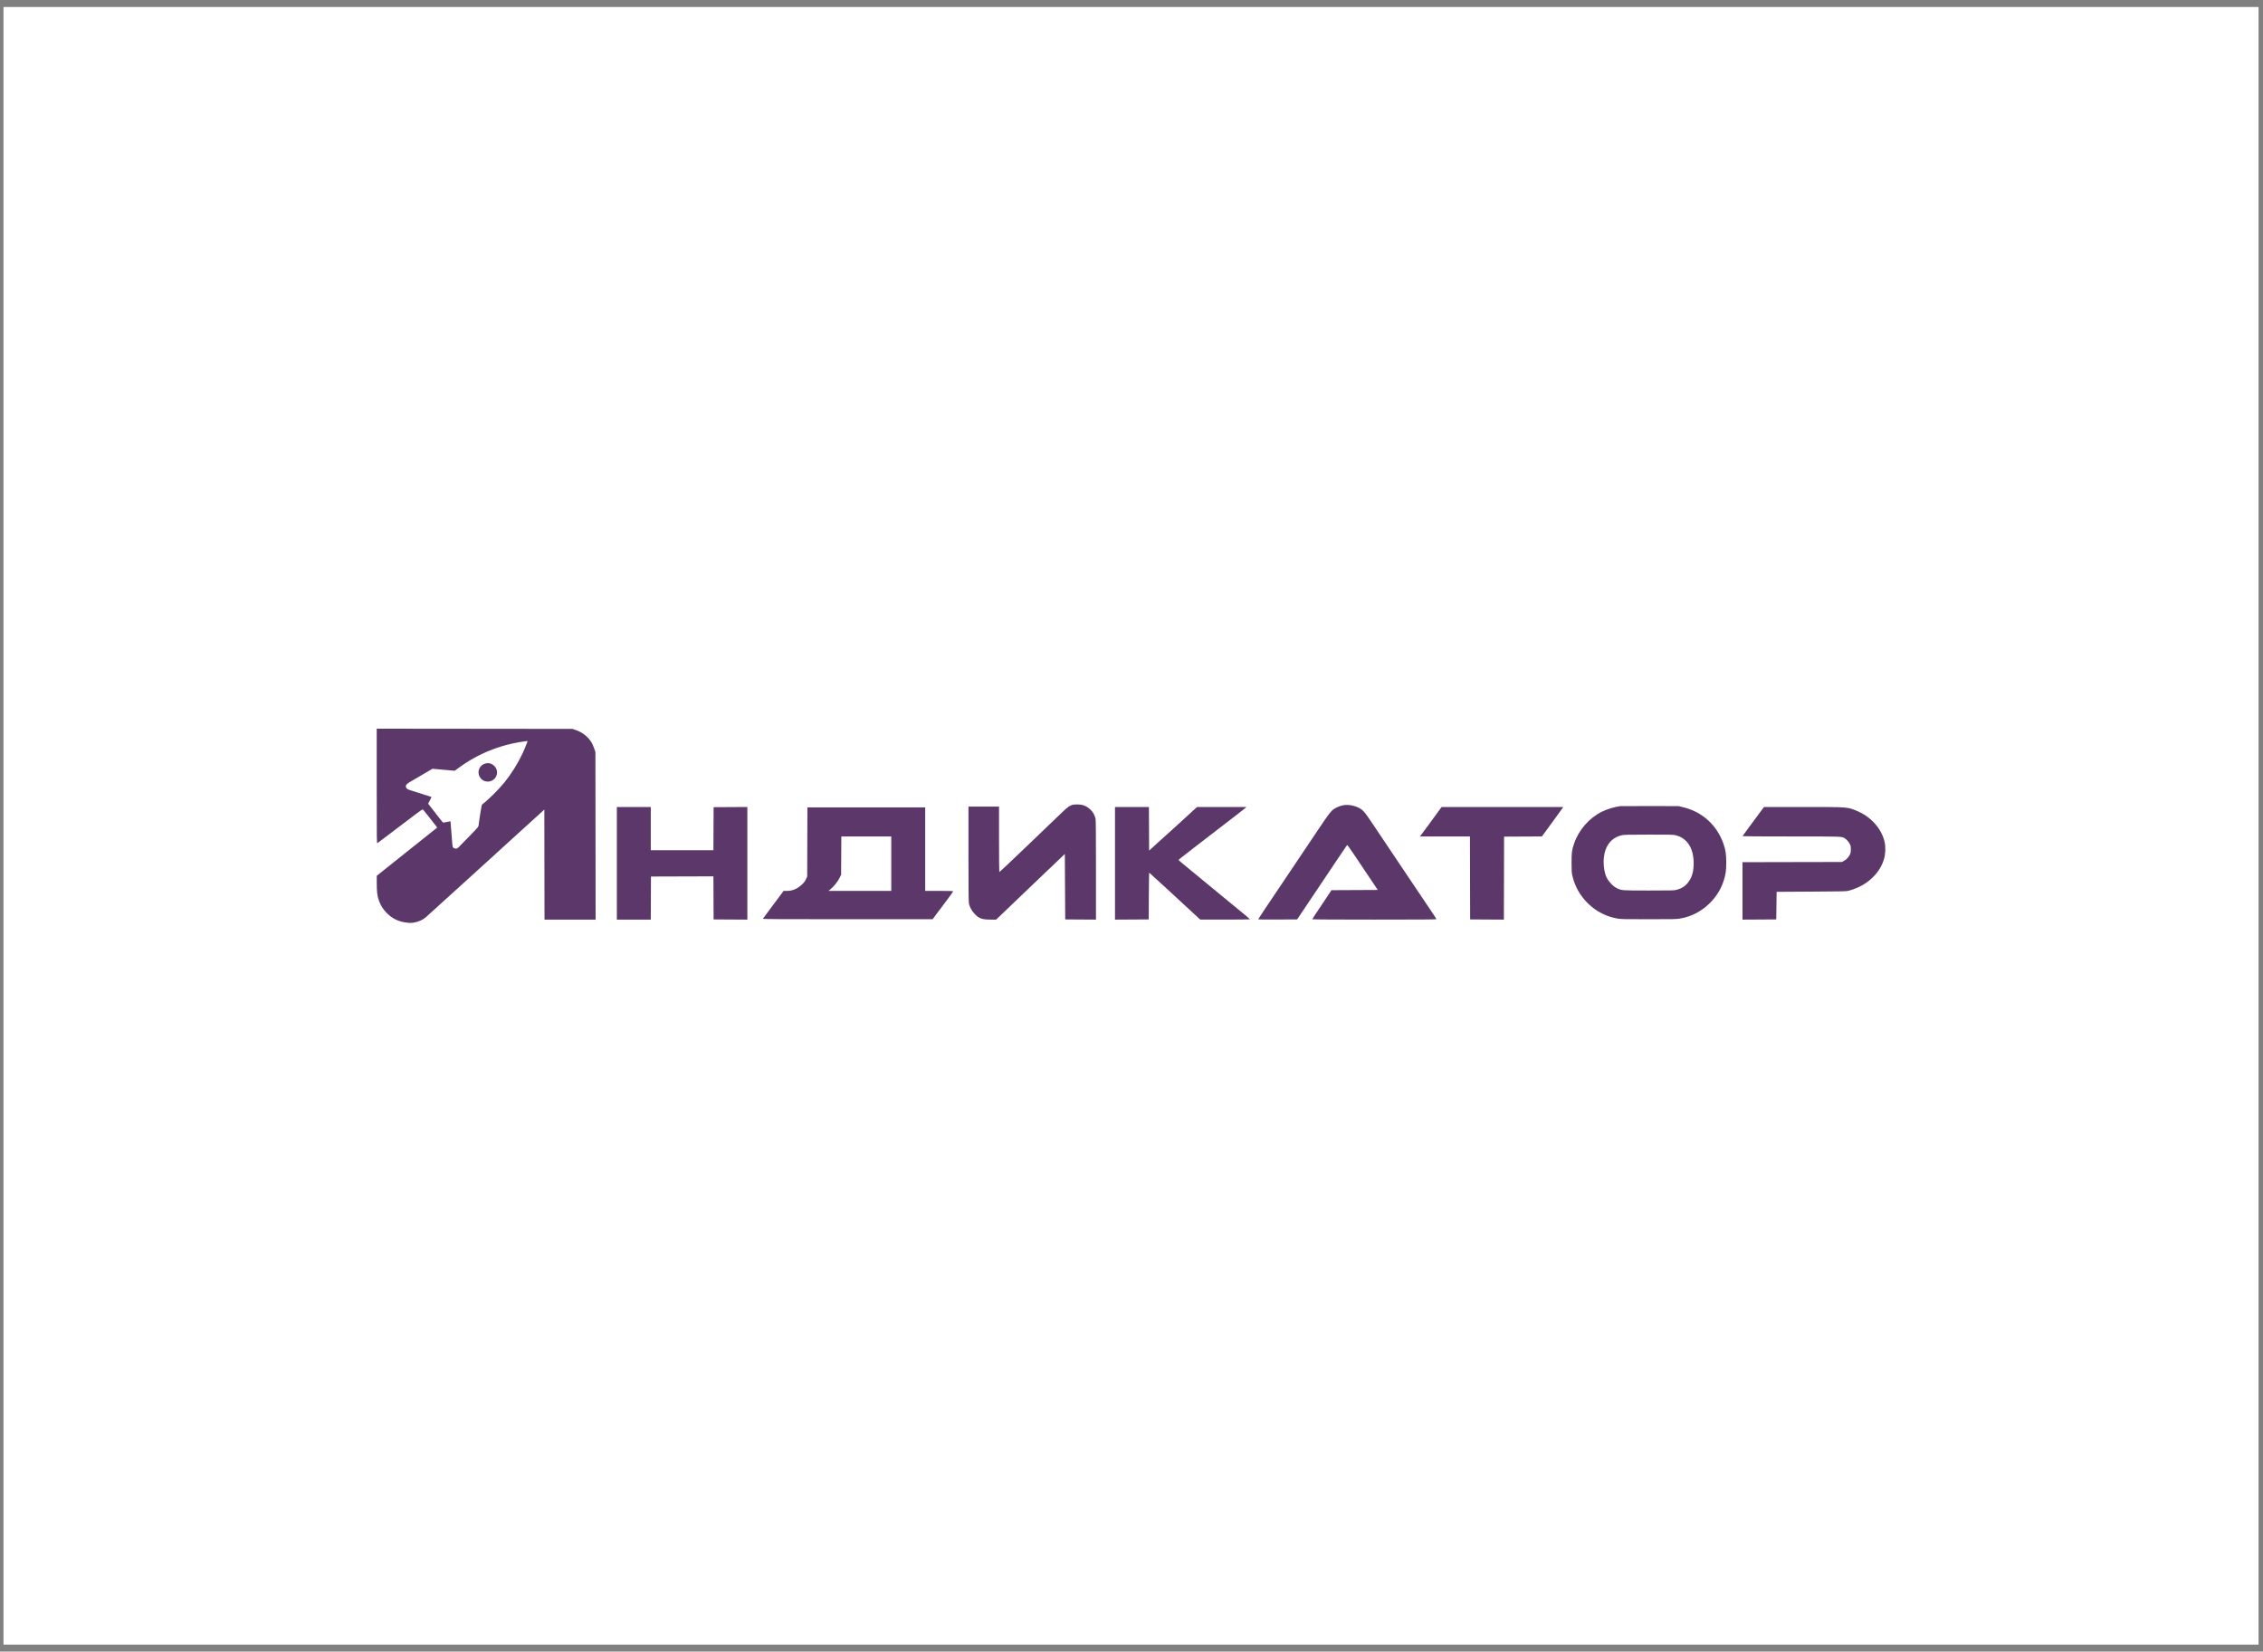
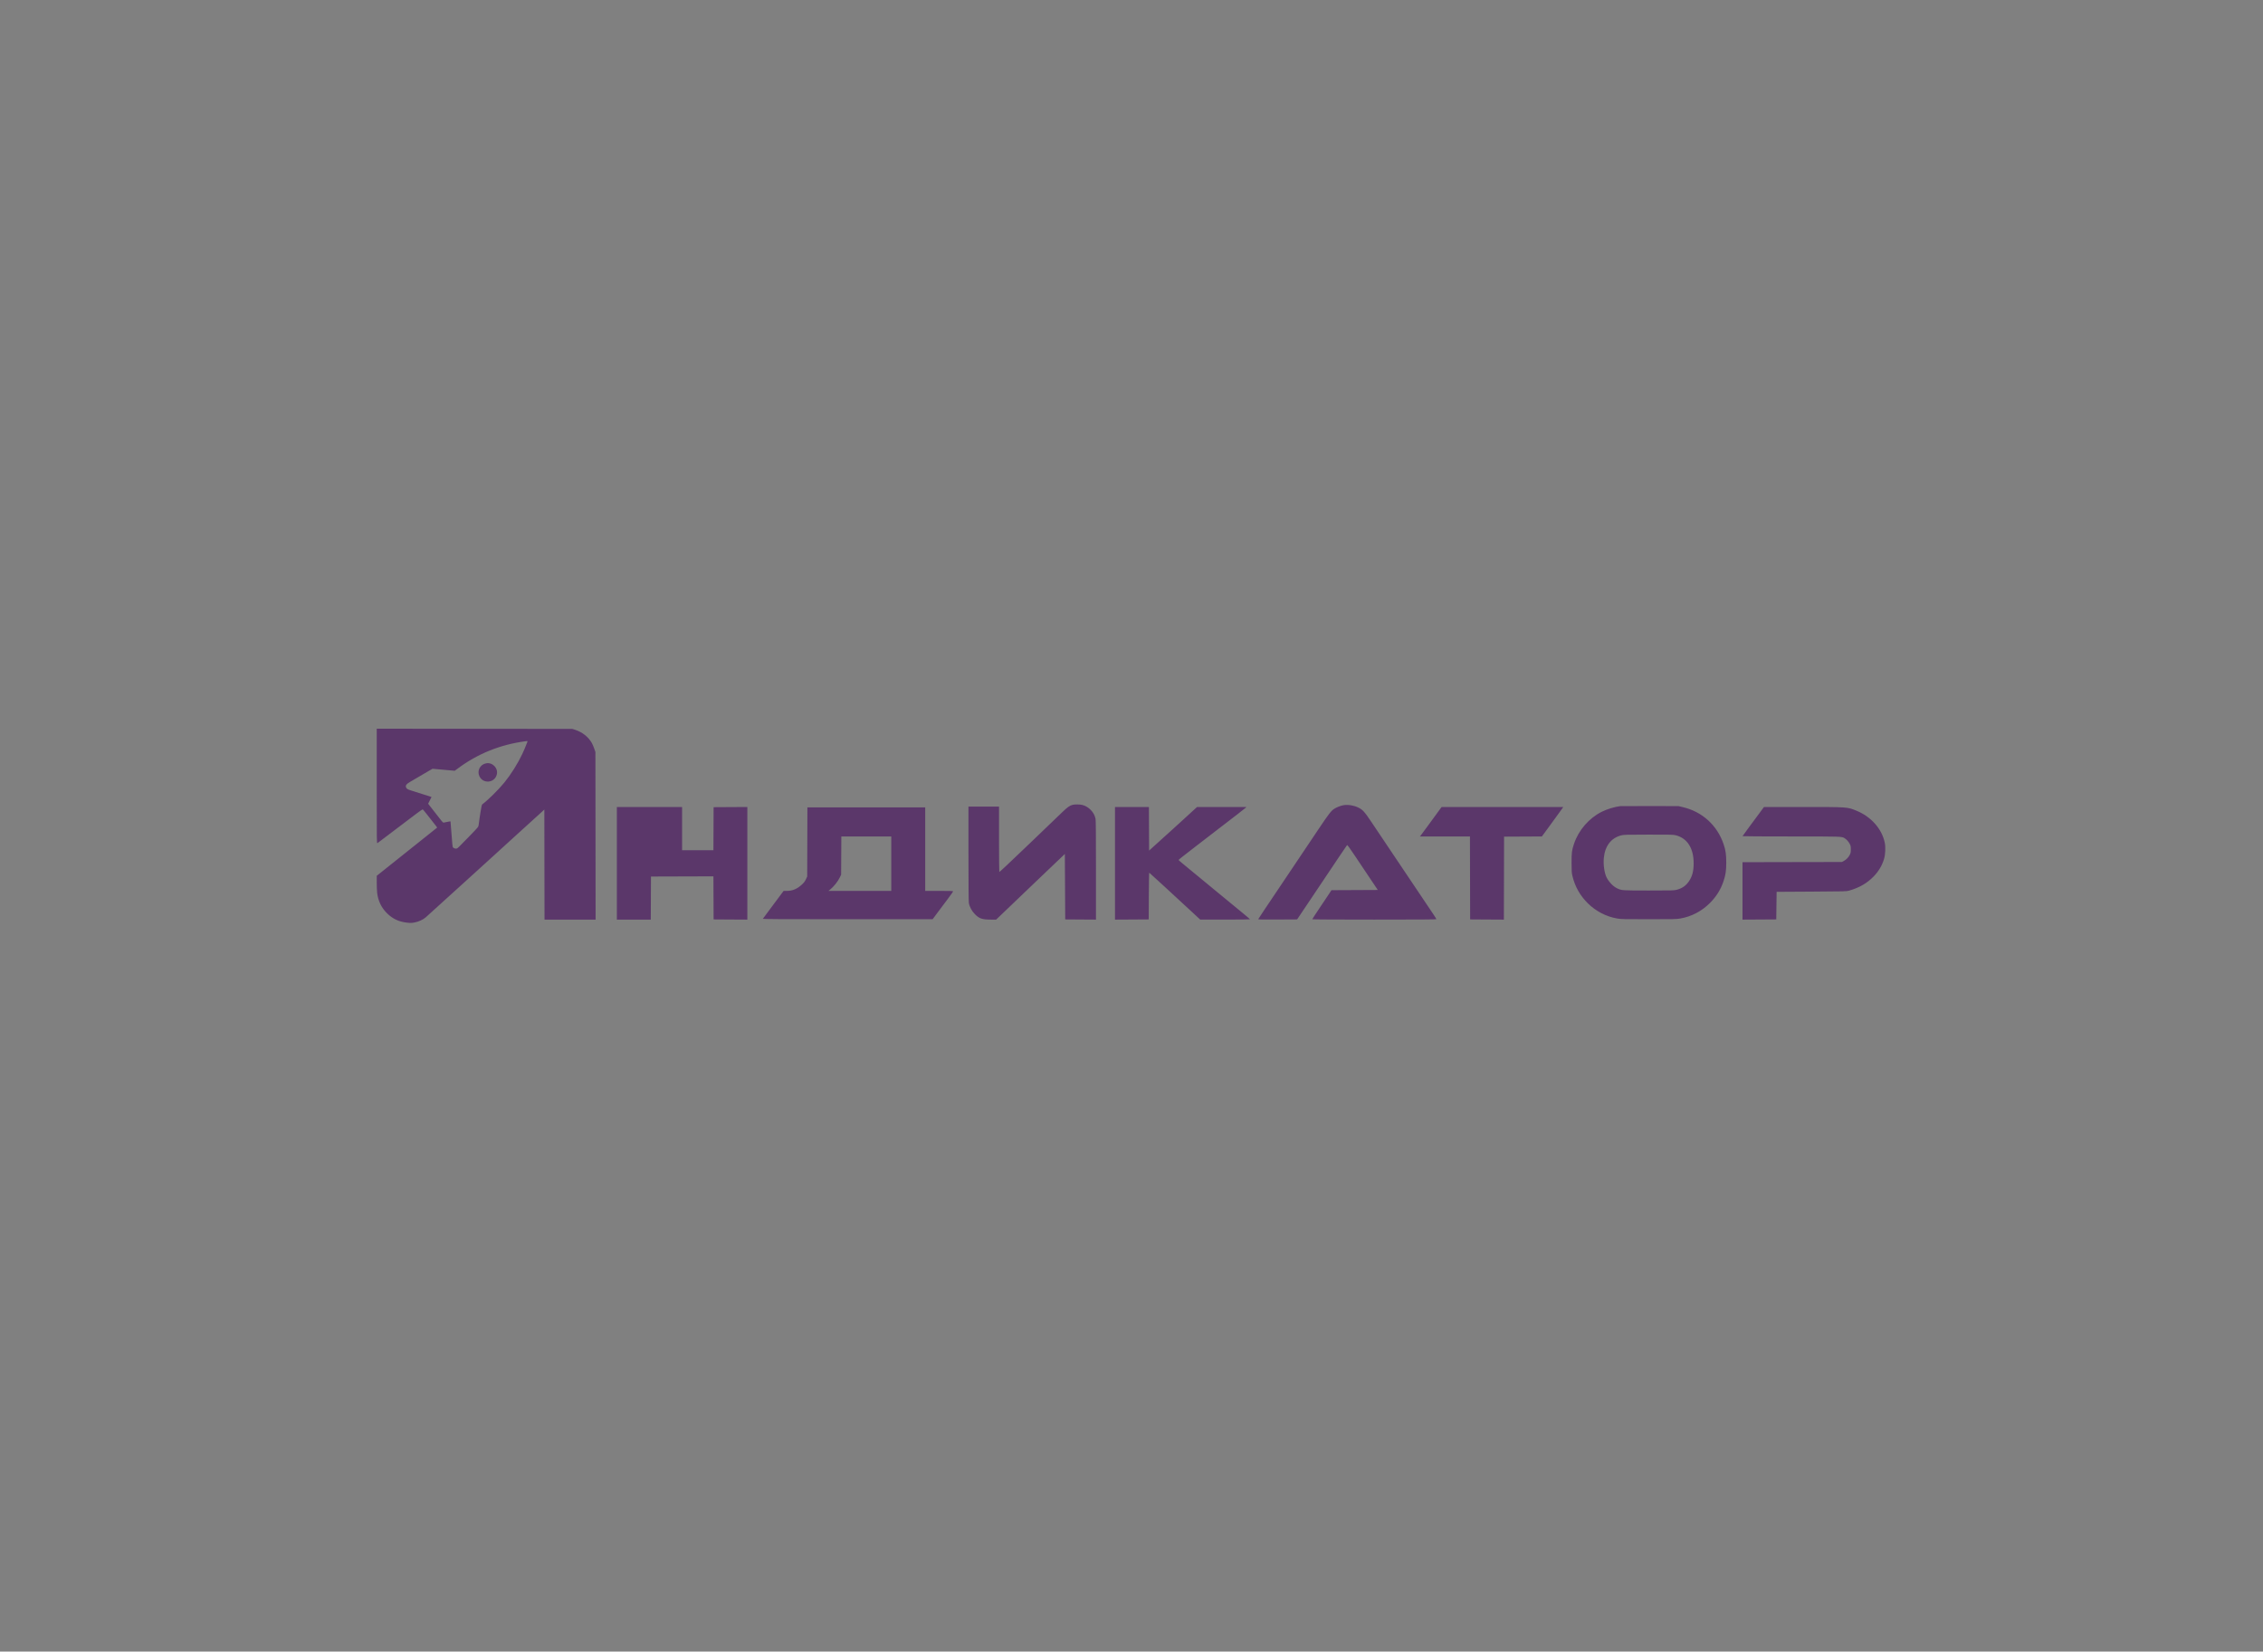
<svg xmlns="http://www.w3.org/2000/svg" width="285" height="208" viewBox="0 0 285 208" fill="none">
  <rect x="0" y="0" width="285" height="208" fill="#808080" stroke="none" />
-   <rect x="0.439" y="0.881" width="284" height="206.238" fill="white" />
-   <path fill-rule="evenodd" clip-rule="evenodd" d="M47.445 99.007C47.445 106.163 47.446 106.244 47.536 106.181C47.587 106.145 48.036 105.807 48.534 105.429C49.033 105.051 49.938 104.366 50.544 103.907C51.151 103.448 51.994 102.811 52.416 102.491C52.839 102.171 53.208 101.917 53.236 101.926C53.279 101.94 53.876 102.688 54.946 104.063C55.012 104.148 55.057 104.224 55.047 104.232C54.952 104.31 52.341 106.394 50.157 108.135L47.449 110.295L47.447 111.131C47.446 111.59 47.468 112.17 47.496 112.419C47.611 113.454 48.041 114.34 48.768 115.044C49.473 115.727 50.242 116.084 51.258 116.197C51.689 116.246 51.821 116.243 52.196 116.176C52.712 116.085 53.269 115.829 53.623 115.522C53.834 115.338 56.893 112.564 58.739 110.883C59.152 110.507 59.955 109.777 60.523 109.262C61.091 108.747 61.567 108.314 61.58 108.301C61.592 108.287 61.931 107.981 62.331 107.619C62.731 107.258 63.08 106.939 63.106 106.91C63.131 106.882 64.177 105.931 65.428 104.797C66.68 103.663 67.895 102.56 68.128 102.345L68.553 101.954L68.564 108.884L68.576 115.813H71.793H75.01L74.998 105.259L74.986 94.706L74.83 94.26C74.745 94.016 74.614 93.709 74.54 93.58C74.085 92.788 73.334 92.198 72.403 91.9L72.074 91.795L59.76 91.782L47.445 91.769V99.007ZM66.365 93.567C66.085 94.28 66.004 94.47 65.76 94.988C65.203 96.169 64.345 97.534 63.537 98.526C62.77 99.467 61.518 100.706 60.706 101.326C60.654 101.366 60.411 102.833 60.278 103.909C60.249 104.142 60.237 104.157 59.041 105.388C57.663 106.808 57.649 106.822 57.505 106.866C57.361 106.909 57.108 106.82 57.033 106.699C56.992 106.633 56.935 106.073 56.863 105.03C56.803 104.166 56.746 103.451 56.736 103.44C56.725 103.43 56.538 103.462 56.319 103.512C56.1 103.561 55.889 103.601 55.851 103.601C55.812 103.601 55.712 103.511 55.628 103.403C55.544 103.294 55.21 102.867 54.884 102.454C54.559 102.04 54.209 101.593 54.107 101.46L53.92 101.217L54.133 100.794L54.346 100.371L53.842 100.208C53.012 99.939 52.19 99.679 51.751 99.546C51.318 99.414 51.177 99.318 51.127 99.12C51.069 98.886 51.185 98.739 51.641 98.471C53.065 97.632 53.486 97.385 53.952 97.116L54.472 96.817L55.871 96.943L57.27 97.069L57.699 96.751C60.181 94.91 63.02 93.77 66.158 93.353C66.487 93.309 66.472 93.294 66.365 93.567ZM61.204 96.134C60.454 96.288 60.055 97.071 60.375 97.758C60.84 98.757 62.31 98.61 62.567 97.539C62.761 96.732 62.017 95.966 61.204 96.134ZM135.103 101.354C134.735 101.441 134.451 101.639 133.811 102.255C133.456 102.597 132.912 103.118 132.603 103.415C132.293 103.711 131.785 104.198 131.475 104.497C131.166 104.797 130.669 105.273 130.372 105.557C130.075 105.84 129.621 106.275 129.362 106.523C127.208 108.592 125.882 109.837 125.852 109.819C125.833 109.807 125.817 107.949 125.817 105.691V101.585H123.892H121.967L121.967 107.49C121.967 111.225 121.985 113.507 122.015 113.7C122.09 114.188 122.386 114.738 122.791 115.144C123.339 115.694 123.698 115.812 124.824 115.813L125.451 115.813L125.81 115.472C126.007 115.285 126.179 115.121 126.192 115.107C126.205 115.094 126.702 114.618 127.296 114.051C127.89 113.484 128.588 112.816 128.846 112.567C129.104 112.318 130.393 111.087 131.71 109.831L134.105 107.548L134.129 111.669L134.152 115.789L136.089 115.802L138.026 115.814V109.594C138.026 105.178 138.011 103.302 137.973 103.125C137.879 102.679 137.677 102.307 137.359 101.993C137.025 101.663 136.714 101.48 136.31 101.375C136.013 101.298 135.389 101.287 135.103 101.354ZM169.21 101.403C168.864 101.454 168.326 101.666 168.011 101.874C167.632 102.125 167.306 102.551 166.019 104.473C164.681 106.472 163.001 108.975 161.528 111.164C159.405 114.319 158.489 115.691 158.466 115.751C158.446 115.803 158.857 115.812 160.901 115.802L163.359 115.789L163.831 115.085C164.09 114.698 165.061 113.25 165.988 111.868C166.914 110.487 168.104 108.712 168.631 107.924C169.159 107.136 169.615 106.466 169.644 106.435C169.686 106.392 169.92 106.709 170.648 107.797C171.17 108.577 172.029 109.86 172.557 110.648L173.517 112.08L170.598 112.094L167.68 112.108L167.509 112.376C167.414 112.523 166.87 113.337 166.299 114.186C165.728 115.035 165.261 115.748 165.261 115.771C165.261 115.795 168.506 115.813 173.08 115.813C178.764 115.813 180.898 115.799 180.898 115.761C180.898 115.732 180.732 115.463 180.53 115.162C180.327 114.861 179.616 113.802 178.949 112.808C178.282 111.813 177.353 110.429 176.883 109.732C176.414 109.035 175.463 107.619 174.771 106.586C174.078 105.553 173.153 104.173 172.715 103.521C171.836 102.211 171.617 101.97 171.059 101.701C170.484 101.423 169.807 101.314 169.21 101.403ZM204.048 101.524C203.346 101.61 202.368 101.908 201.724 102.232C200.114 103.04 198.813 104.54 198.233 106.257C197.956 107.076 197.92 107.358 197.922 108.675C197.923 109.753 197.934 109.917 198.029 110.315C198.351 111.659 198.992 112.794 199.981 113.77C200.986 114.763 202.297 115.44 203.665 115.675C204.16 115.759 204.446 115.766 207.64 115.766C210.835 115.766 211.121 115.759 211.615 115.675C213.017 115.435 214.314 114.757 215.343 113.726C216.149 112.919 216.698 112.042 217.05 111C217.326 110.181 217.403 109.665 217.403 108.628C217.403 107.614 217.326 107.076 217.073 106.328C216.268 103.94 214.389 102.229 211.934 101.648L211.397 101.521L207.805 101.512C205.829 101.508 204.138 101.513 204.048 101.524ZM77.686 108.722V115.813H79.822H81.958L81.97 113.101L81.982 110.389L85.915 110.377L89.847 110.365L89.859 113.077L89.871 115.789L91.996 115.802L94.121 115.814V108.722V101.631L91.996 101.643L89.871 101.655L89.859 104.367L89.847 107.079H85.903H81.959V104.355V101.632H79.822H77.686V108.722ZM140.421 108.723V115.814L142.546 115.802L144.67 115.789L144.683 112.839C144.689 111.211 144.713 109.896 144.735 109.904C144.772 109.918 147.994 112.88 150.235 114.959L151.151 115.809L154.285 115.811C156.009 115.812 157.419 115.796 157.419 115.775C157.419 115.754 157.099 115.474 156.708 115.153C156.317 114.831 155.612 114.252 155.141 113.864C154.67 113.477 153.823 112.78 153.258 112.316C152.693 111.852 152.027 111.303 151.779 111.095C151.531 110.888 151.12 110.549 150.865 110.342C150.611 110.136 150.148 109.755 149.837 109.497C149.527 109.238 149.082 108.87 148.85 108.68C148.617 108.489 148.427 108.318 148.427 108.3C148.427 108.269 149.113 107.727 150.629 106.56C151.014 106.264 151.69 105.743 152.132 105.402C153.292 104.506 154.819 103.331 155.846 102.544C156.337 102.169 156.791 101.81 156.855 101.747L156.971 101.632H153.863H150.755L150.178 102.158C149.861 102.448 149.336 102.929 149.013 103.227C148.69 103.525 148.14 104.025 147.792 104.339C147.444 104.653 146.61 105.407 145.938 106.015L144.717 107.121L144.705 104.376L144.693 101.632H142.557H140.421V108.723ZM181.442 101.784C181.313 101.951 181.333 101.923 179.96 103.815C179.436 104.538 178.963 105.178 178.911 105.236L178.816 105.341H181.97H185.124L185.136 110.565L185.148 115.789L187.272 115.802L189.397 115.814L189.409 110.589L189.421 105.365L191.8 105.353L194.179 105.341L194.434 105.001C194.573 104.814 194.825 104.47 194.993 104.238C195.161 104.005 195.615 103.381 196.003 102.85C196.391 102.32 196.746 101.828 196.791 101.759L196.874 101.632H189.217H181.559L181.442 101.784ZM221.68 102.274C221.422 102.626 220.815 103.444 220.332 104.092C219.849 104.741 219.452 105.287 219.451 105.306C219.451 105.326 222.193 105.341 225.545 105.341C232.035 105.341 231.946 105.339 232.306 105.561C232.554 105.715 232.796 105.979 232.942 106.257C233.076 106.512 233.09 106.579 233.091 106.961C233.091 107.329 233.074 107.419 232.96 107.65C232.802 107.973 232.518 108.265 232.201 108.433L231.964 108.558L225.707 108.57L219.45 108.583V112.198V115.814L221.575 115.802L223.7 115.789L223.723 114.052L223.747 112.315L228.137 112.289C232.485 112.263 232.531 112.262 232.888 112.159C234.163 111.793 235.135 111.232 235.957 110.388C236.586 109.744 237.029 109 237.272 108.182C237.442 107.612 237.484 106.715 237.366 106.137C237.012 104.386 235.636 102.837 233.766 102.084C232.629 101.625 232.722 101.632 226.99 101.633L222.15 101.635L221.68 102.274ZM101.671 106.034L101.658 110.389L101.496 110.733C101.371 111.001 101.26 111.147 100.997 111.393C100.409 111.942 99.814 112.197 99.121 112.197H98.688L97.4 113.923C96.691 114.872 96.095 115.675 96.076 115.707C96.048 115.754 98.194 115.766 106.747 115.766H117.454L118.004 115.026C118.307 114.62 118.889 113.842 119.298 113.298C119.707 112.754 120.041 112.284 120.041 112.253C120.041 112.211 119.608 112.197 118.28 112.197H116.52V106.938V101.679H109.102H101.684L101.671 106.034ZM211.064 105.199C212.492 105.565 213.296 106.826 213.298 108.706C213.299 109.69 213.13 110.346 212.717 110.968C212.34 111.535 211.844 111.882 211.158 112.057C210.814 112.145 210.629 112.15 207.668 112.15C204.239 112.149 204.236 112.149 203.641 111.865C203.164 111.637 202.632 111.087 202.342 110.523C202.058 109.971 201.903 108.903 201.983 108.055C202.127 106.529 202.916 105.513 204.202 105.197C204.508 105.122 204.838 105.113 207.621 105.11C210.541 105.107 210.72 105.111 211.064 105.199ZM112.246 108.769V112.197H108.291H104.336L104.523 112.048C105.009 111.658 105.523 111.015 105.777 110.478L105.931 110.155L105.944 107.748L105.957 105.341H109.101H112.246V108.769Z" fill="#5B376A" />
+   <path fill-rule="evenodd" clip-rule="evenodd" d="M47.445 99.007C47.445 106.163 47.446 106.244 47.536 106.181C47.587 106.145 48.036 105.807 48.534 105.429C49.033 105.051 49.938 104.366 50.544 103.907C51.151 103.448 51.994 102.811 52.416 102.491C52.839 102.171 53.208 101.917 53.236 101.926C53.279 101.94 53.876 102.688 54.946 104.063C55.012 104.148 55.057 104.224 55.047 104.232C54.952 104.31 52.341 106.394 50.157 108.135L47.449 110.295L47.447 111.131C47.446 111.59 47.468 112.17 47.496 112.419C47.611 113.454 48.041 114.34 48.768 115.044C49.473 115.727 50.242 116.084 51.258 116.197C51.689 116.246 51.821 116.243 52.196 116.176C52.712 116.085 53.269 115.829 53.623 115.522C53.834 115.338 56.893 112.564 58.739 110.883C59.152 110.507 59.955 109.777 60.523 109.262C61.091 108.747 61.567 108.314 61.58 108.301C61.592 108.287 61.931 107.981 62.331 107.619C62.731 107.258 63.08 106.939 63.106 106.91C63.131 106.882 64.177 105.931 65.428 104.797C66.68 103.663 67.895 102.56 68.128 102.345L68.553 101.954L68.564 108.884L68.576 115.813H71.793H75.01L74.998 105.259L74.986 94.706L74.83 94.26C74.745 94.016 74.614 93.709 74.54 93.58C74.085 92.788 73.334 92.198 72.403 91.9L72.074 91.795L59.76 91.782L47.445 91.769V99.007ZM66.365 93.567C66.085 94.28 66.004 94.47 65.76 94.988C65.203 96.169 64.345 97.534 63.537 98.526C62.77 99.467 61.518 100.706 60.706 101.326C60.654 101.366 60.411 102.833 60.278 103.909C60.249 104.142 60.237 104.157 59.041 105.388C57.663 106.808 57.649 106.822 57.505 106.866C57.361 106.909 57.108 106.82 57.033 106.699C56.992 106.633 56.935 106.073 56.863 105.03C56.803 104.166 56.746 103.451 56.736 103.44C56.725 103.43 56.538 103.462 56.319 103.512C56.1 103.561 55.889 103.601 55.851 103.601C55.812 103.601 55.712 103.511 55.628 103.403C55.544 103.294 55.21 102.867 54.884 102.454C54.559 102.04 54.209 101.593 54.107 101.46L53.92 101.217L54.133 100.794L54.346 100.371L53.842 100.208C53.012 99.939 52.19 99.679 51.751 99.546C51.318 99.414 51.177 99.318 51.127 99.12C51.069 98.886 51.185 98.739 51.641 98.471C53.065 97.632 53.486 97.385 53.952 97.116L54.472 96.817L55.871 96.943L57.27 97.069L57.699 96.751C60.181 94.91 63.02 93.77 66.158 93.353C66.487 93.309 66.472 93.294 66.365 93.567ZM61.204 96.134C60.454 96.288 60.055 97.071 60.375 97.758C60.84 98.757 62.31 98.61 62.567 97.539C62.761 96.732 62.017 95.966 61.204 96.134ZM135.103 101.354C134.735 101.441 134.451 101.639 133.811 102.255C133.456 102.597 132.912 103.118 132.603 103.415C132.293 103.711 131.785 104.198 131.475 104.497C131.166 104.797 130.669 105.273 130.372 105.557C130.075 105.84 129.621 106.275 129.362 106.523C127.208 108.592 125.882 109.837 125.852 109.819C125.833 109.807 125.817 107.949 125.817 105.691V101.585H123.892H121.967L121.967 107.49C121.967 111.225 121.985 113.507 122.015 113.7C122.09 114.188 122.386 114.738 122.791 115.144C123.339 115.694 123.698 115.812 124.824 115.813L125.451 115.813L125.81 115.472C126.007 115.285 126.179 115.121 126.192 115.107C126.205 115.094 126.702 114.618 127.296 114.051C127.89 113.484 128.588 112.816 128.846 112.567C129.104 112.318 130.393 111.087 131.71 109.831L134.105 107.548L134.129 111.669L134.152 115.789L136.089 115.802L138.026 115.814V109.594C138.026 105.178 138.011 103.302 137.973 103.125C137.879 102.679 137.677 102.307 137.359 101.993C137.025 101.663 136.714 101.48 136.31 101.375C136.013 101.298 135.389 101.287 135.103 101.354ZM169.21 101.403C168.864 101.454 168.326 101.666 168.011 101.874C167.632 102.125 167.306 102.551 166.019 104.473C164.681 106.472 163.001 108.975 161.528 111.164C159.405 114.319 158.489 115.691 158.466 115.751C158.446 115.803 158.857 115.812 160.901 115.802L163.359 115.789L163.831 115.085C164.09 114.698 165.061 113.25 165.988 111.868C166.914 110.487 168.104 108.712 168.631 107.924C169.159 107.136 169.615 106.466 169.644 106.435C169.686 106.392 169.92 106.709 170.648 107.797C171.17 108.577 172.029 109.86 172.557 110.648L173.517 112.08L170.598 112.094L167.68 112.108L167.509 112.376C167.414 112.523 166.87 113.337 166.299 114.186C165.728 115.035 165.261 115.748 165.261 115.771C165.261 115.795 168.506 115.813 173.08 115.813C178.764 115.813 180.898 115.799 180.898 115.761C180.898 115.732 180.732 115.463 180.53 115.162C180.327 114.861 179.616 113.802 178.949 112.808C178.282 111.813 177.353 110.429 176.883 109.732C176.414 109.035 175.463 107.619 174.771 106.586C174.078 105.553 173.153 104.173 172.715 103.521C171.836 102.211 171.617 101.97 171.059 101.701C170.484 101.423 169.807 101.314 169.21 101.403ZM204.048 101.524C203.346 101.61 202.368 101.908 201.724 102.232C200.114 103.04 198.813 104.54 198.233 106.257C197.956 107.076 197.92 107.358 197.922 108.675C197.923 109.753 197.934 109.917 198.029 110.315C198.351 111.659 198.992 112.794 199.981 113.77C200.986 114.763 202.297 115.44 203.665 115.675C204.16 115.759 204.446 115.766 207.64 115.766C210.835 115.766 211.121 115.759 211.615 115.675C213.017 115.435 214.314 114.757 215.343 113.726C216.149 112.919 216.698 112.042 217.05 111C217.326 110.181 217.403 109.665 217.403 108.628C217.403 107.614 217.326 107.076 217.073 106.328C216.268 103.94 214.389 102.229 211.934 101.648L211.397 101.521L207.805 101.512C205.829 101.508 204.138 101.513 204.048 101.524ZM77.686 108.722V115.813H79.822H81.958L81.97 113.101L81.982 110.389L85.915 110.377L89.847 110.365L89.859 113.077L89.871 115.789L91.996 115.802L94.121 115.814V108.722V101.631L91.996 101.643L89.871 101.655L89.859 104.367L89.847 107.079H85.903V104.355V101.632H79.822H77.686V108.722ZM140.421 108.723V115.814L142.546 115.802L144.67 115.789L144.683 112.839C144.689 111.211 144.713 109.896 144.735 109.904C144.772 109.918 147.994 112.88 150.235 114.959L151.151 115.809L154.285 115.811C156.009 115.812 157.419 115.796 157.419 115.775C157.419 115.754 157.099 115.474 156.708 115.153C156.317 114.831 155.612 114.252 155.141 113.864C154.67 113.477 153.823 112.78 153.258 112.316C152.693 111.852 152.027 111.303 151.779 111.095C151.531 110.888 151.12 110.549 150.865 110.342C150.611 110.136 150.148 109.755 149.837 109.497C149.527 109.238 149.082 108.87 148.85 108.68C148.617 108.489 148.427 108.318 148.427 108.3C148.427 108.269 149.113 107.727 150.629 106.56C151.014 106.264 151.69 105.743 152.132 105.402C153.292 104.506 154.819 103.331 155.846 102.544C156.337 102.169 156.791 101.81 156.855 101.747L156.971 101.632H153.863H150.755L150.178 102.158C149.861 102.448 149.336 102.929 149.013 103.227C148.69 103.525 148.14 104.025 147.792 104.339C147.444 104.653 146.61 105.407 145.938 106.015L144.717 107.121L144.705 104.376L144.693 101.632H142.557H140.421V108.723ZM181.442 101.784C181.313 101.951 181.333 101.923 179.96 103.815C179.436 104.538 178.963 105.178 178.911 105.236L178.816 105.341H181.97H185.124L185.136 110.565L185.148 115.789L187.272 115.802L189.397 115.814L189.409 110.589L189.421 105.365L191.8 105.353L194.179 105.341L194.434 105.001C194.573 104.814 194.825 104.47 194.993 104.238C195.161 104.005 195.615 103.381 196.003 102.85C196.391 102.32 196.746 101.828 196.791 101.759L196.874 101.632H189.217H181.559L181.442 101.784ZM221.68 102.274C221.422 102.626 220.815 103.444 220.332 104.092C219.849 104.741 219.452 105.287 219.451 105.306C219.451 105.326 222.193 105.341 225.545 105.341C232.035 105.341 231.946 105.339 232.306 105.561C232.554 105.715 232.796 105.979 232.942 106.257C233.076 106.512 233.09 106.579 233.091 106.961C233.091 107.329 233.074 107.419 232.96 107.65C232.802 107.973 232.518 108.265 232.201 108.433L231.964 108.558L225.707 108.57L219.45 108.583V112.198V115.814L221.575 115.802L223.7 115.789L223.723 114.052L223.747 112.315L228.137 112.289C232.485 112.263 232.531 112.262 232.888 112.159C234.163 111.793 235.135 111.232 235.957 110.388C236.586 109.744 237.029 109 237.272 108.182C237.442 107.612 237.484 106.715 237.366 106.137C237.012 104.386 235.636 102.837 233.766 102.084C232.629 101.625 232.722 101.632 226.99 101.633L222.15 101.635L221.68 102.274ZM101.671 106.034L101.658 110.389L101.496 110.733C101.371 111.001 101.26 111.147 100.997 111.393C100.409 111.942 99.814 112.197 99.121 112.197H98.688L97.4 113.923C96.691 114.872 96.095 115.675 96.076 115.707C96.048 115.754 98.194 115.766 106.747 115.766H117.454L118.004 115.026C118.307 114.62 118.889 113.842 119.298 113.298C119.707 112.754 120.041 112.284 120.041 112.253C120.041 112.211 119.608 112.197 118.28 112.197H116.52V106.938V101.679H109.102H101.684L101.671 106.034ZM211.064 105.199C212.492 105.565 213.296 106.826 213.298 108.706C213.299 109.69 213.13 110.346 212.717 110.968C212.34 111.535 211.844 111.882 211.158 112.057C210.814 112.145 210.629 112.15 207.668 112.15C204.239 112.149 204.236 112.149 203.641 111.865C203.164 111.637 202.632 111.087 202.342 110.523C202.058 109.971 201.903 108.903 201.983 108.055C202.127 106.529 202.916 105.513 204.202 105.197C204.508 105.122 204.838 105.113 207.621 105.11C210.541 105.107 210.72 105.111 211.064 105.199ZM112.246 108.769V112.197H108.291H104.336L104.523 112.048C105.009 111.658 105.523 111.015 105.777 110.478L105.931 110.155L105.944 107.748L105.957 105.341H109.101H112.246V108.769Z" fill="#5B376A" />
</svg>